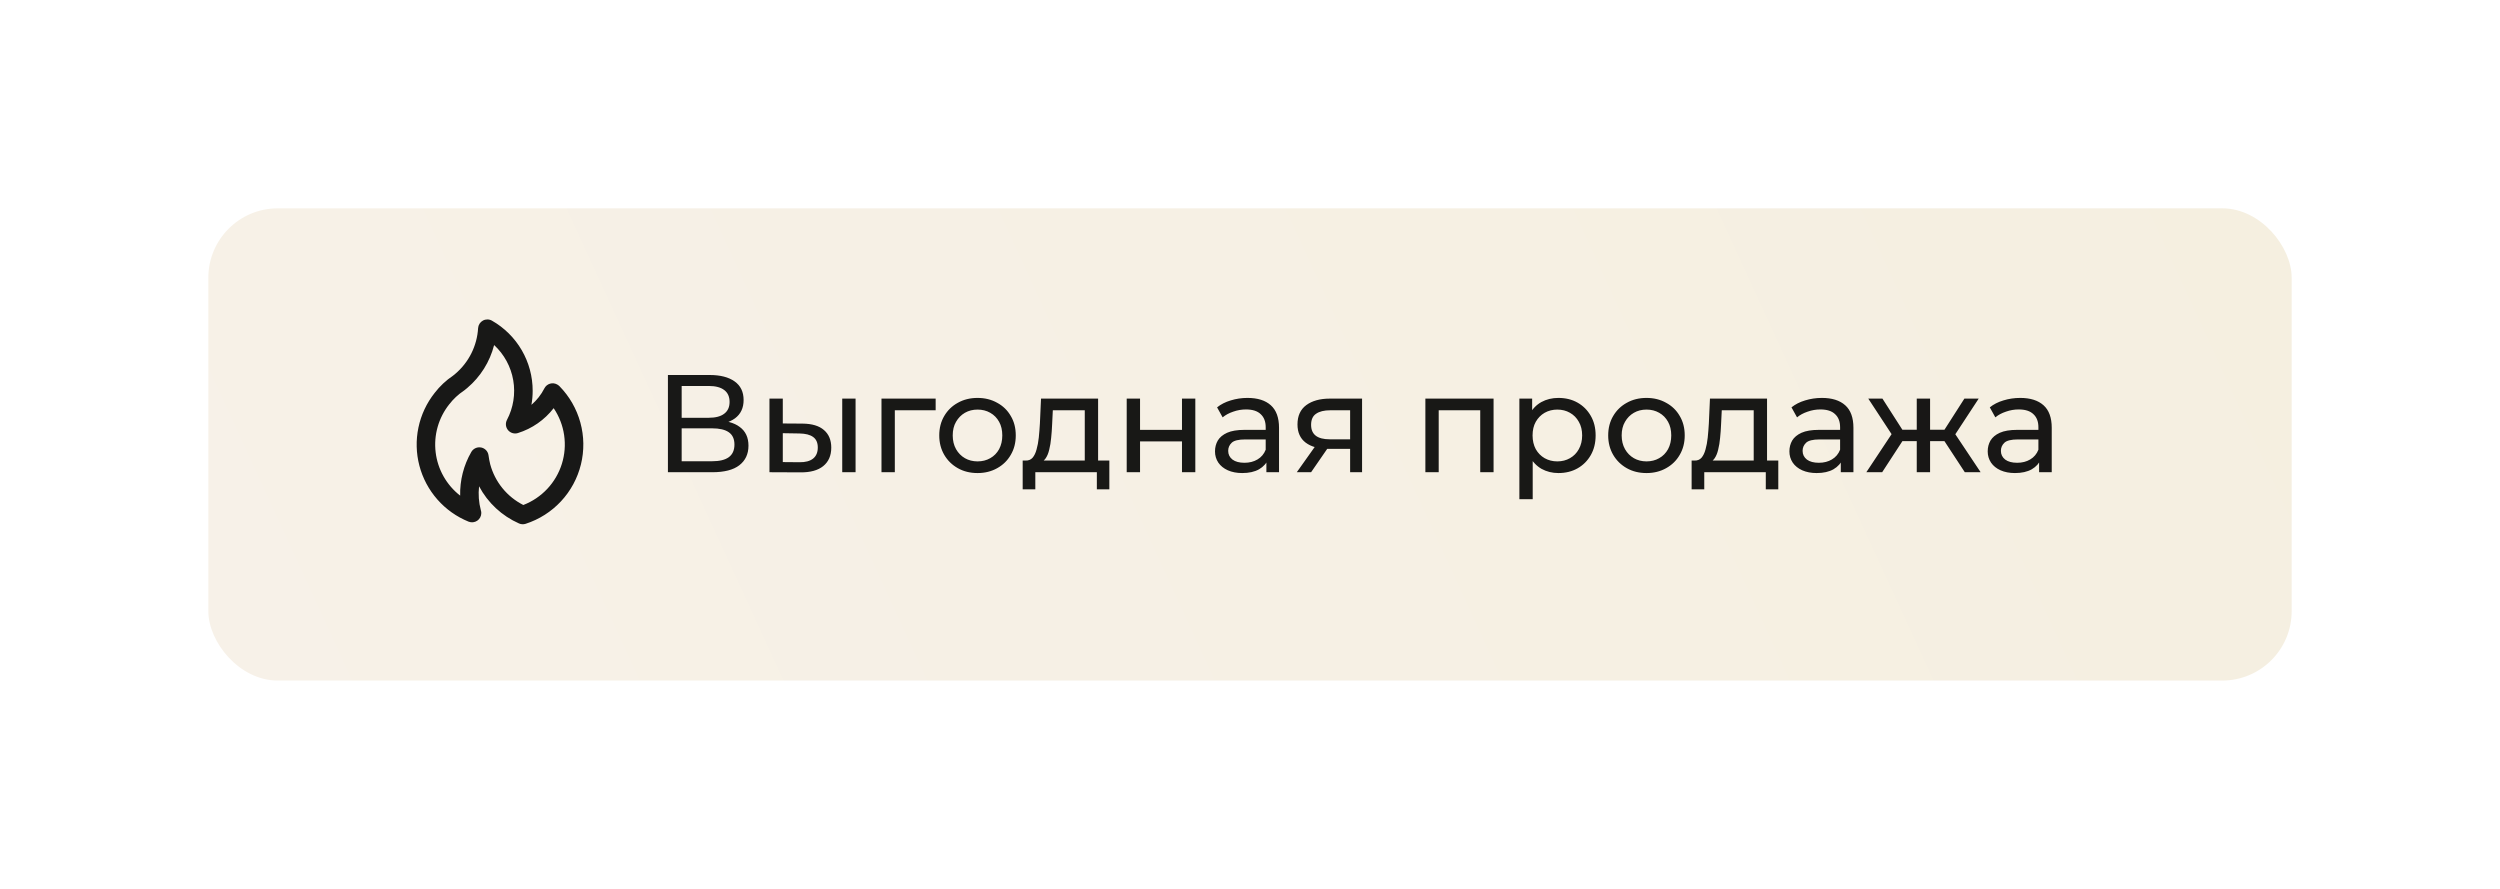
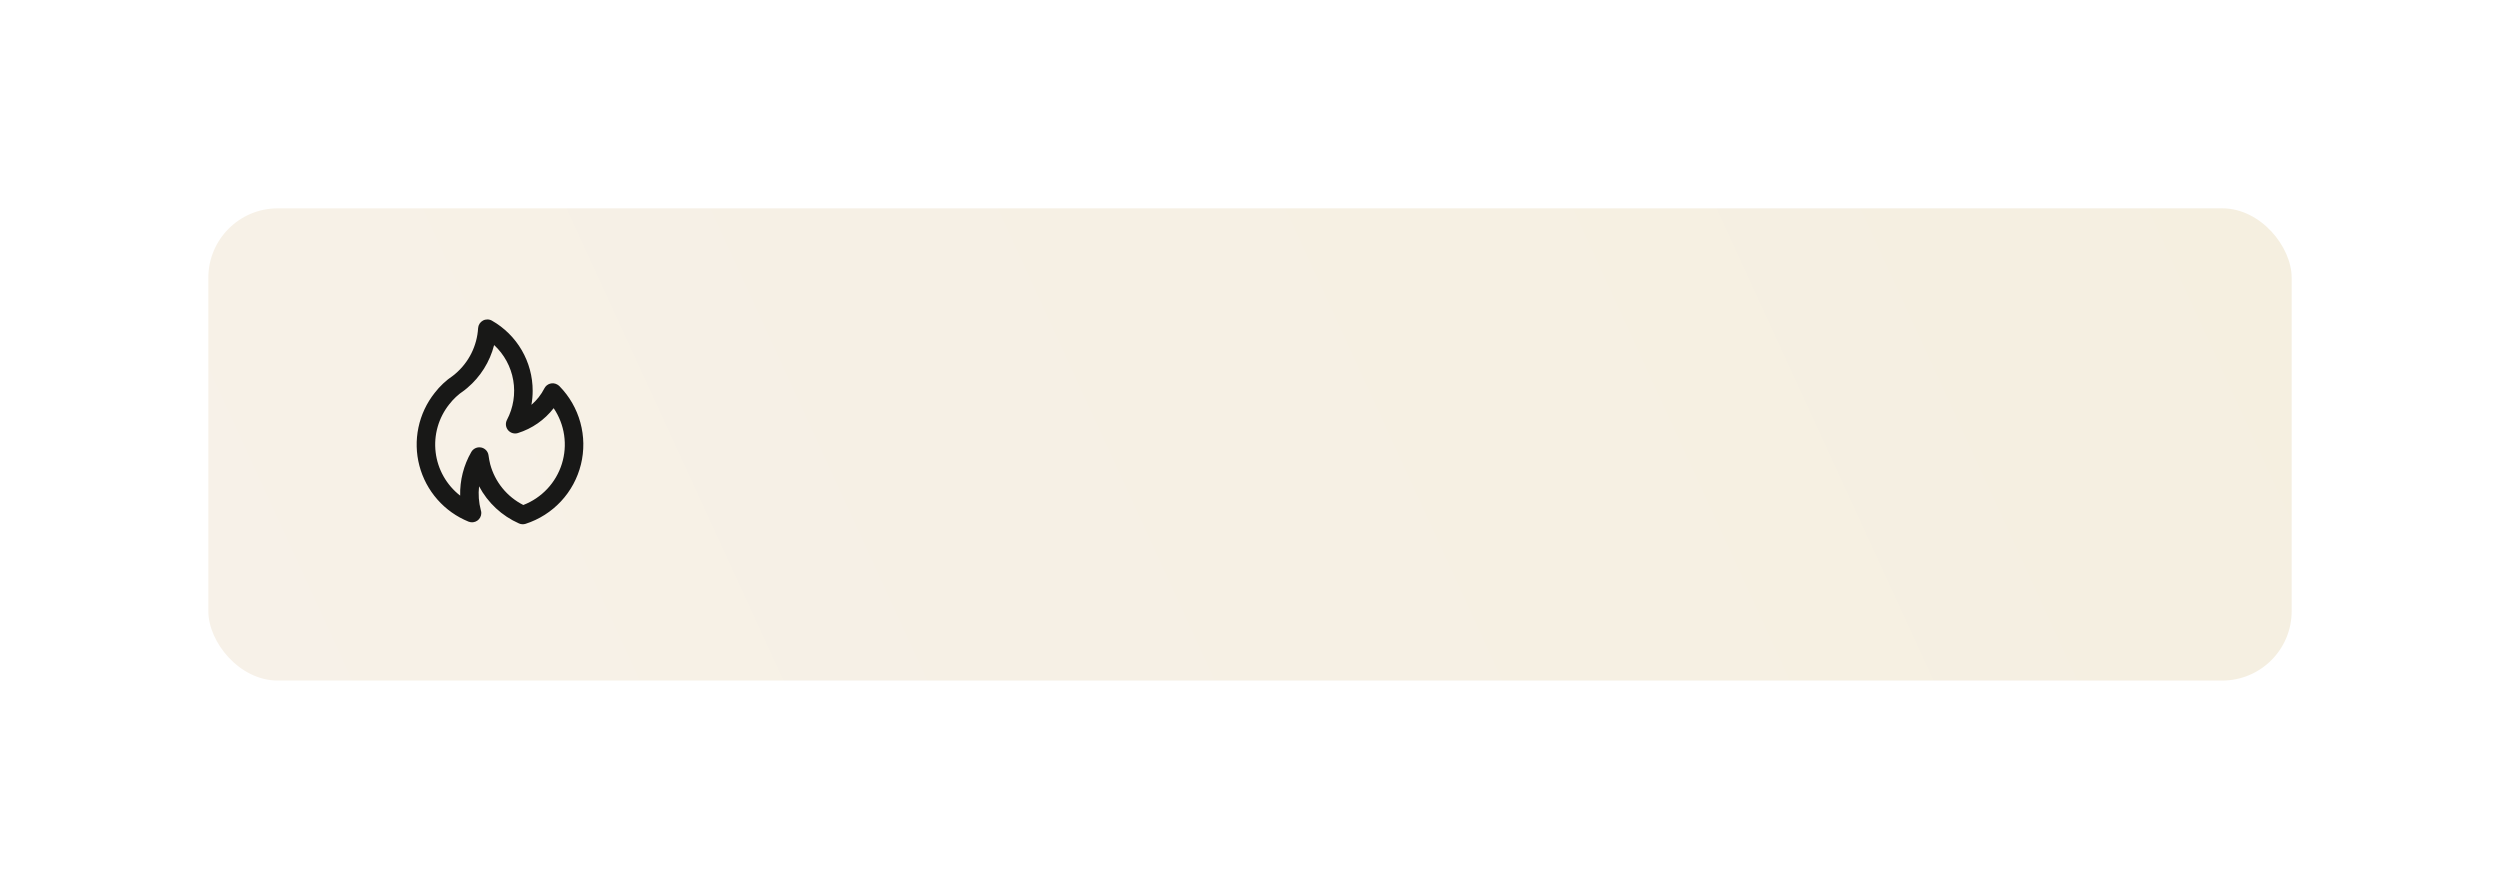
<svg xmlns="http://www.w3.org/2000/svg" width="180" height="64" viewBox="0 0 180 64" fill="none">
  <g filter="url(#filter0_d_16_153)">
    <rect x="15" y="13" width="150" height="34" rx="5" fill="url(#paint0_linear_16_153)" />
  </g>
  <path d="M33.645 27.93L33.644 27.931L33.642 27.932L33.645 27.93ZM40.282 27.806C40.235 27.761 40.184 27.722 40.128 27.689C40.05 27.643 39.962 27.613 39.872 27.602C39.782 27.591 39.69 27.598 39.602 27.624C39.515 27.65 39.433 27.693 39.363 27.751C39.293 27.81 39.236 27.882 39.195 27.963C38.965 28.416 38.648 28.818 38.263 29.148C38.322 28.816 38.352 28.479 38.352 28.142C38.354 27.115 38.083 26.106 37.568 25.218C37.053 24.331 36.311 23.595 35.419 23.087C35.321 23.031 35.21 23.001 35.097 23C34.984 22.999 34.872 23.026 34.773 23.08C34.673 23.134 34.589 23.212 34.528 23.307C34.467 23.402 34.431 23.512 34.424 23.624C34.387 24.256 34.221 24.874 33.938 25.441C33.655 26.007 33.26 26.51 32.777 26.919L32.623 27.044C32.118 27.384 31.67 27.803 31.298 28.286C30.72 29.015 30.319 29.868 30.128 30.779C29.937 31.689 29.96 32.632 30.197 33.532C30.433 34.431 30.876 35.264 31.491 35.963C32.105 36.662 32.873 37.208 33.736 37.558C33.837 37.599 33.947 37.615 34.055 37.603C34.164 37.592 34.268 37.554 34.359 37.493C34.45 37.432 34.524 37.35 34.575 37.254C34.627 37.157 34.654 37.05 34.654 36.94C34.654 36.87 34.642 36.8 34.62 36.732C34.471 36.172 34.428 35.588 34.493 35.012C35.124 36.202 36.137 37.145 37.369 37.689C37.519 37.756 37.689 37.765 37.846 37.714C38.819 37.4 39.695 36.843 40.392 36.094C41.089 35.346 41.583 34.432 41.827 33.439C42.071 32.447 42.057 31.408 41.786 30.422C41.516 29.436 40.998 28.535 40.282 27.806ZM37.678 36.36C37.097 36.065 36.584 35.652 36.173 35.146C35.763 34.641 35.463 34.054 35.294 33.425C35.242 33.213 35.202 32.999 35.173 32.782C35.155 32.645 35.093 32.516 34.998 32.415C34.902 32.314 34.777 32.246 34.641 32.219C34.599 32.211 34.556 32.207 34.514 32.207C34.396 32.207 34.281 32.238 34.18 32.296C34.078 32.355 33.994 32.439 33.935 32.54C33.383 33.495 33.105 34.583 33.132 35.686C32.646 35.308 32.239 34.837 31.936 34.3C31.633 33.764 31.439 33.172 31.366 32.56C31.293 31.948 31.342 31.328 31.511 30.735C31.68 30.142 31.964 29.589 32.348 29.107C32.64 28.729 32.992 28.4 33.389 28.135C33.407 28.124 33.423 28.111 33.44 28.098C33.44 28.098 33.637 27.935 33.644 27.932C34.594 27.128 35.269 26.049 35.577 24.843C36.303 25.515 36.787 26.407 36.954 27.382C37.121 28.357 36.962 29.36 36.5 30.235C36.439 30.352 36.414 30.484 36.428 30.615C36.442 30.746 36.495 30.87 36.579 30.971C36.664 31.072 36.776 31.146 36.903 31.183C37.029 31.221 37.164 31.22 37.289 31.18C38.311 30.86 39.209 30.235 39.864 29.388C40.258 29.97 40.516 30.633 40.617 31.328C40.719 32.023 40.663 32.731 40.453 33.401C40.243 34.072 39.884 34.686 39.404 35.198C38.923 35.71 38.334 36.107 37.678 36.36Z" fill="black" fill-opacity="0.9" />
-   <path d="M48.09 34V27H51.1C51.86 27 52.457 27.153 52.89 27.46C53.323 27.767 53.54 28.213 53.54 28.8C53.54 29.373 53.333 29.813 52.92 30.12C52.507 30.42 51.963 30.57 51.29 30.57L51.47 30.27C52.25 30.27 52.847 30.427 53.26 30.74C53.68 31.047 53.89 31.497 53.89 32.09C53.89 32.69 53.67 33.16 53.23 33.5C52.797 33.833 52.15 34 51.29 34H48.09ZM49.08 33.21H51.27C51.803 33.21 52.203 33.113 52.47 32.92C52.743 32.72 52.88 32.417 52.88 32.01C52.88 31.603 52.743 31.307 52.47 31.12C52.203 30.933 51.803 30.84 51.27 30.84H49.08V33.21ZM49.08 30.08H51.03C51.517 30.08 51.887 29.983 52.14 29.79C52.4 29.597 52.53 29.313 52.53 28.94C52.53 28.56 52.4 28.273 52.14 28.08C51.887 27.887 51.517 27.79 51.03 27.79H49.08V30.08ZM60.641 34V28.7H61.601V34H60.641ZM57.791 30.5C58.464 30.507 58.974 30.66 59.321 30.96C59.674 31.26 59.851 31.683 59.851 32.23C59.851 32.803 59.657 33.247 59.271 33.56C58.891 33.867 58.344 34.017 57.631 34.01L55.401 34V28.7H56.361V30.49L57.791 30.5ZM57.561 33.28C57.987 33.287 58.314 33.2 58.541 33.02C58.767 32.84 58.881 32.573 58.881 32.22C58.881 31.873 58.767 31.62 58.541 31.46C58.321 31.3 57.994 31.217 57.561 31.21L56.361 31.19V33.27L57.561 33.28ZM63.467 34V28.7H67.367V29.54H64.197L64.427 29.32V34H63.467ZM70.385 34.06C69.852 34.06 69.379 33.943 68.966 33.71C68.552 33.477 68.225 33.157 67.986 32.75C67.746 32.337 67.626 31.87 67.626 31.35C67.626 30.823 67.746 30.357 67.986 29.95C68.225 29.543 68.552 29.227 68.966 29C69.379 28.767 69.852 28.65 70.385 28.65C70.912 28.65 71.382 28.767 71.796 29C72.216 29.227 72.542 29.543 72.775 29.95C73.016 30.35 73.135 30.817 73.135 31.35C73.135 31.877 73.016 32.343 72.775 32.75C72.542 33.157 72.216 33.477 71.796 33.71C71.382 33.943 70.912 34.06 70.385 34.06ZM70.385 33.22C70.725 33.22 71.029 33.143 71.296 32.99C71.569 32.837 71.782 32.62 71.936 32.34C72.089 32.053 72.165 31.723 72.165 31.35C72.165 30.97 72.089 30.643 71.936 30.37C71.782 30.09 71.569 29.873 71.296 29.72C71.029 29.567 70.725 29.49 70.385 29.49C70.046 29.49 69.742 29.567 69.475 29.72C69.209 29.873 68.996 30.09 68.835 30.37C68.675 30.643 68.596 30.97 68.596 31.35C68.596 31.723 68.675 32.053 68.835 32.34C68.996 32.62 69.209 32.837 69.475 32.99C69.742 33.143 70.046 33.22 70.385 33.22ZM78.103 33.55V29.54H75.803L75.753 30.56C75.739 30.893 75.716 31.217 75.683 31.53C75.656 31.837 75.609 32.12 75.543 32.38C75.483 32.64 75.393 32.853 75.273 33.02C75.153 33.187 74.993 33.29 74.793 33.33L73.843 33.16C74.049 33.167 74.216 33.1 74.343 32.96C74.469 32.813 74.566 32.613 74.633 32.36C74.706 32.107 74.759 31.82 74.793 31.5C74.826 31.173 74.853 30.837 74.873 30.49L74.953 28.7H79.063V33.55H78.103ZM73.633 35.23V33.16H79.873V35.23H78.973V34H74.543V35.23H73.633ZM81.123 34V28.7H82.083V30.95H85.103V28.7H86.063V34H85.103V31.78H82.083V34H81.123ZM91.18 34V32.88L91.13 32.67V30.76C91.13 30.353 91.01 30.04 90.77 29.82C90.537 29.593 90.183 29.48 89.71 29.48C89.397 29.48 89.09 29.533 88.79 29.64C88.49 29.74 88.237 29.877 88.03 30.05L87.63 29.33C87.903 29.11 88.23 28.943 88.61 28.83C88.997 28.71 89.4 28.65 89.82 28.65C90.547 28.65 91.107 28.827 91.5 29.18C91.893 29.533 92.09 30.073 92.09 30.8V34H91.18ZM89.44 34.06C89.047 34.06 88.7 33.993 88.4 33.86C88.107 33.727 87.88 33.543 87.72 33.31C87.56 33.07 87.48 32.8 87.48 32.5C87.48 32.213 87.547 31.953 87.68 31.72C87.82 31.487 88.043 31.3 88.35 31.16C88.663 31.02 89.083 30.95 89.61 30.95H91.29V31.64H89.65C89.17 31.64 88.847 31.72 88.68 31.88C88.513 32.04 88.43 32.233 88.43 32.46C88.43 32.72 88.533 32.93 88.74 33.09C88.947 33.243 89.233 33.32 89.6 33.32C89.96 33.32 90.273 33.24 90.54 33.08C90.813 32.92 91.01 32.687 91.13 32.38L91.32 33.04C91.193 33.353 90.97 33.603 90.65 33.79C90.33 33.97 89.927 34.06 89.44 34.06ZM97.209 34V32.14L97.359 32.32H95.669C94.962 32.32 94.409 32.17 94.009 31.87C93.615 31.57 93.419 31.133 93.419 30.56C93.419 29.947 93.629 29.483 94.049 29.17C94.475 28.857 95.042 28.7 95.749 28.7H98.069V34H97.209ZM93.369 34L94.809 31.97H95.799L94.399 34H93.369ZM97.209 31.84V29.27L97.359 29.54H95.779C95.339 29.54 94.999 29.623 94.759 29.79C94.519 29.95 94.399 30.217 94.399 30.59C94.399 31.283 94.845 31.63 95.739 31.63H97.359L97.209 31.84ZM102.627 34V28.7H107.537V34H106.577V29.3L106.807 29.54H103.357L103.587 29.3V34H102.627ZM112.205 34.06C111.765 34.06 111.362 33.96 110.995 33.76C110.635 33.553 110.345 33.25 110.125 32.85C109.912 32.45 109.805 31.95 109.805 31.35C109.805 30.75 109.908 30.25 110.115 29.85C110.328 29.45 110.615 29.15 110.975 28.95C111.342 28.75 111.752 28.65 112.205 28.65C112.725 28.65 113.185 28.763 113.585 28.99C113.985 29.217 114.302 29.533 114.535 29.94C114.768 30.34 114.885 30.81 114.885 31.35C114.885 31.89 114.768 32.363 114.535 32.77C114.302 33.177 113.985 33.493 113.585 33.72C113.185 33.947 112.725 34.06 112.205 34.06ZM109.395 35.94V28.7H110.315V30.13L110.255 31.36L110.355 32.59V35.94H109.395ZM112.125 33.22C112.465 33.22 112.768 33.143 113.035 32.99C113.308 32.837 113.522 32.62 113.675 32.34C113.835 32.053 113.915 31.723 113.915 31.35C113.915 30.97 113.835 30.643 113.675 30.37C113.522 30.09 113.308 29.873 113.035 29.72C112.768 29.567 112.465 29.49 112.125 29.49C111.792 29.49 111.488 29.567 111.215 29.72C110.948 29.873 110.735 30.09 110.575 30.37C110.422 30.643 110.345 30.97 110.345 31.35C110.345 31.723 110.422 32.053 110.575 32.34C110.735 32.62 110.948 32.837 111.215 32.99C111.488 33.143 111.792 33.22 112.125 33.22ZM118.55 34.06C118.016 34.06 117.543 33.943 117.13 33.71C116.716 33.477 116.39 33.157 116.15 32.75C115.91 32.337 115.79 31.87 115.79 31.35C115.79 30.823 115.91 30.357 116.15 29.95C116.39 29.543 116.716 29.227 117.13 29C117.543 28.767 118.016 28.65 118.55 28.65C119.076 28.65 119.546 28.767 119.96 29C120.38 29.227 120.706 29.543 120.94 29.95C121.18 30.35 121.3 30.817 121.3 31.35C121.3 31.877 121.18 32.343 120.94 32.75C120.706 33.157 120.38 33.477 119.96 33.71C119.546 33.943 119.076 34.06 118.55 34.06ZM118.55 33.22C118.89 33.22 119.193 33.143 119.46 32.99C119.733 32.837 119.946 32.62 120.1 32.34C120.253 32.053 120.33 31.723 120.33 31.35C120.33 30.97 120.253 30.643 120.1 30.37C119.946 30.09 119.733 29.873 119.46 29.72C119.193 29.567 118.89 29.49 118.55 29.49C118.21 29.49 117.906 29.567 117.64 29.72C117.373 29.873 117.16 30.09 117 30.37C116.84 30.643 116.76 30.97 116.76 31.35C116.76 31.723 116.84 32.053 117 32.34C117.16 32.62 117.373 32.837 117.64 32.99C117.906 33.143 118.21 33.22 118.55 33.22ZM126.267 33.55V29.54H123.967L123.917 30.56C123.903 30.893 123.88 31.217 123.847 31.53C123.82 31.837 123.773 32.12 123.707 32.38C123.647 32.64 123.557 32.853 123.437 33.02C123.317 33.187 123.157 33.29 122.957 33.33L122.007 33.16C122.213 33.167 122.38 33.1 122.507 32.96C122.633 32.813 122.73 32.613 122.797 32.36C122.87 32.107 122.923 31.82 122.957 31.5C122.99 31.173 123.017 30.837 123.037 30.49L123.117 28.7H127.227V33.55H126.267ZM121.797 35.23V33.16H128.037V35.23H127.137V34H122.707V35.23H121.797ZM132.537 34V32.88L132.487 32.67V30.76C132.487 30.353 132.367 30.04 132.127 29.82C131.894 29.593 131.541 29.48 131.067 29.48C130.754 29.48 130.447 29.533 130.147 29.64C129.847 29.74 129.594 29.877 129.387 30.05L128.987 29.33C129.261 29.11 129.587 28.943 129.967 28.83C130.354 28.71 130.757 28.65 131.177 28.65C131.904 28.65 132.464 28.827 132.857 29.18C133.251 29.533 133.447 30.073 133.447 30.8V34H132.537ZM130.797 34.06C130.404 34.06 130.057 33.993 129.757 33.86C129.464 33.727 129.237 33.543 129.077 33.31C128.917 33.07 128.837 32.8 128.837 32.5C128.837 32.213 128.904 31.953 129.037 31.72C129.177 31.487 129.401 31.3 129.707 31.16C130.021 31.02 130.441 30.95 130.967 30.95H132.647V31.64H131.007C130.527 31.64 130.204 31.72 130.037 31.88C129.871 32.04 129.787 32.233 129.787 32.46C129.787 32.72 129.891 32.93 130.097 33.09C130.304 33.243 130.591 33.32 130.957 33.32C131.317 33.32 131.631 33.24 131.897 33.08C132.171 32.92 132.367 32.687 132.487 32.38L132.677 33.04C132.551 33.353 132.327 33.603 132.007 33.79C131.687 33.97 131.284 34.06 130.797 34.06ZM141.466 34L139.776 31.42L140.566 30.94L142.606 34H141.466ZM138.676 31.76V30.94H140.396V31.76H138.676ZM140.656 31.46L139.746 31.34L141.436 28.7H142.466L140.656 31.46ZM135.516 34H134.376L136.406 30.94L137.196 31.42L135.516 34ZM138.966 34H138.006V28.7H138.966V34ZM138.296 31.76H136.586V30.94H138.296V31.76ZM136.326 31.46L134.516 28.7H135.536L137.226 31.34L136.326 31.46ZM146.815 34V32.88L146.765 32.67V30.76C146.765 30.353 146.645 30.04 146.405 29.82C146.171 29.593 145.818 29.48 145.345 29.48C145.031 29.48 144.725 29.533 144.425 29.64C144.125 29.74 143.871 29.877 143.665 30.05L143.265 29.33C143.538 29.11 143.865 28.943 144.245 28.83C144.631 28.71 145.035 28.65 145.455 28.65C146.181 28.65 146.741 28.827 147.135 29.18C147.528 29.533 147.725 30.073 147.725 30.8V34H146.815ZM145.075 34.06C144.681 34.06 144.335 33.993 144.035 33.86C143.741 33.727 143.515 33.543 143.355 33.31C143.195 33.07 143.115 32.8 143.115 32.5C143.115 32.213 143.181 31.953 143.315 31.72C143.455 31.487 143.678 31.3 143.985 31.16C144.298 31.02 144.718 30.95 145.245 30.95H146.925V31.64H145.285C144.805 31.64 144.481 31.72 144.315 31.88C144.148 32.04 144.065 32.233 144.065 32.46C144.065 32.72 144.168 32.93 144.375 33.09C144.581 33.243 144.868 33.32 145.235 33.32C145.595 33.32 145.908 33.24 146.175 33.08C146.448 32.92 146.645 32.687 146.765 32.38L146.955 33.04C146.828 33.353 146.605 33.603 146.285 33.79C145.965 33.97 145.561 34.06 145.075 34.06Z" fill="black" fill-opacity="0.9" />
  <defs>
    <filter id="filter0_d_16_153" x="0" y="0" width="180" height="64" filterUnits="userSpaceOnUse" color-interpolation-filters="sRGB">
      <feFlood flood-opacity="0" result="BackgroundImageFix" />
      <feColorMatrix in="SourceAlpha" type="matrix" values="0 0 0 0 0 0 0 0 0 0 0 0 0 0 0 0 0 0 127 0" result="hardAlpha" />
      <feOffset dy="2" />
      <feGaussianBlur stdDeviation="7.5" />
      <feComposite in2="hardAlpha" operator="out" />
      <feColorMatrix type="matrix" values="0 0 0 0 0 0 0 0 0 0 0 0 0 0 0 0 0 0 0.05 0" />
      <feBlend mode="normal" in2="BackgroundImageFix" result="effect1_dropShadow_16_153" />
      <feBlend mode="normal" in="SourceGraphic" in2="effect1_dropShadow_16_153" result="shape" />
    </filter>
    <linearGradient id="paint0_linear_16_153" x1="23.422" y1="65.325" x2="160.166" y2="2.482" gradientUnits="userSpaceOnUse">
      <stop stop-color="#F7F1E8" />
      <stop offset="1" stop-color="#F5EFE0" />
    </linearGradient>
  </defs>
</svg>